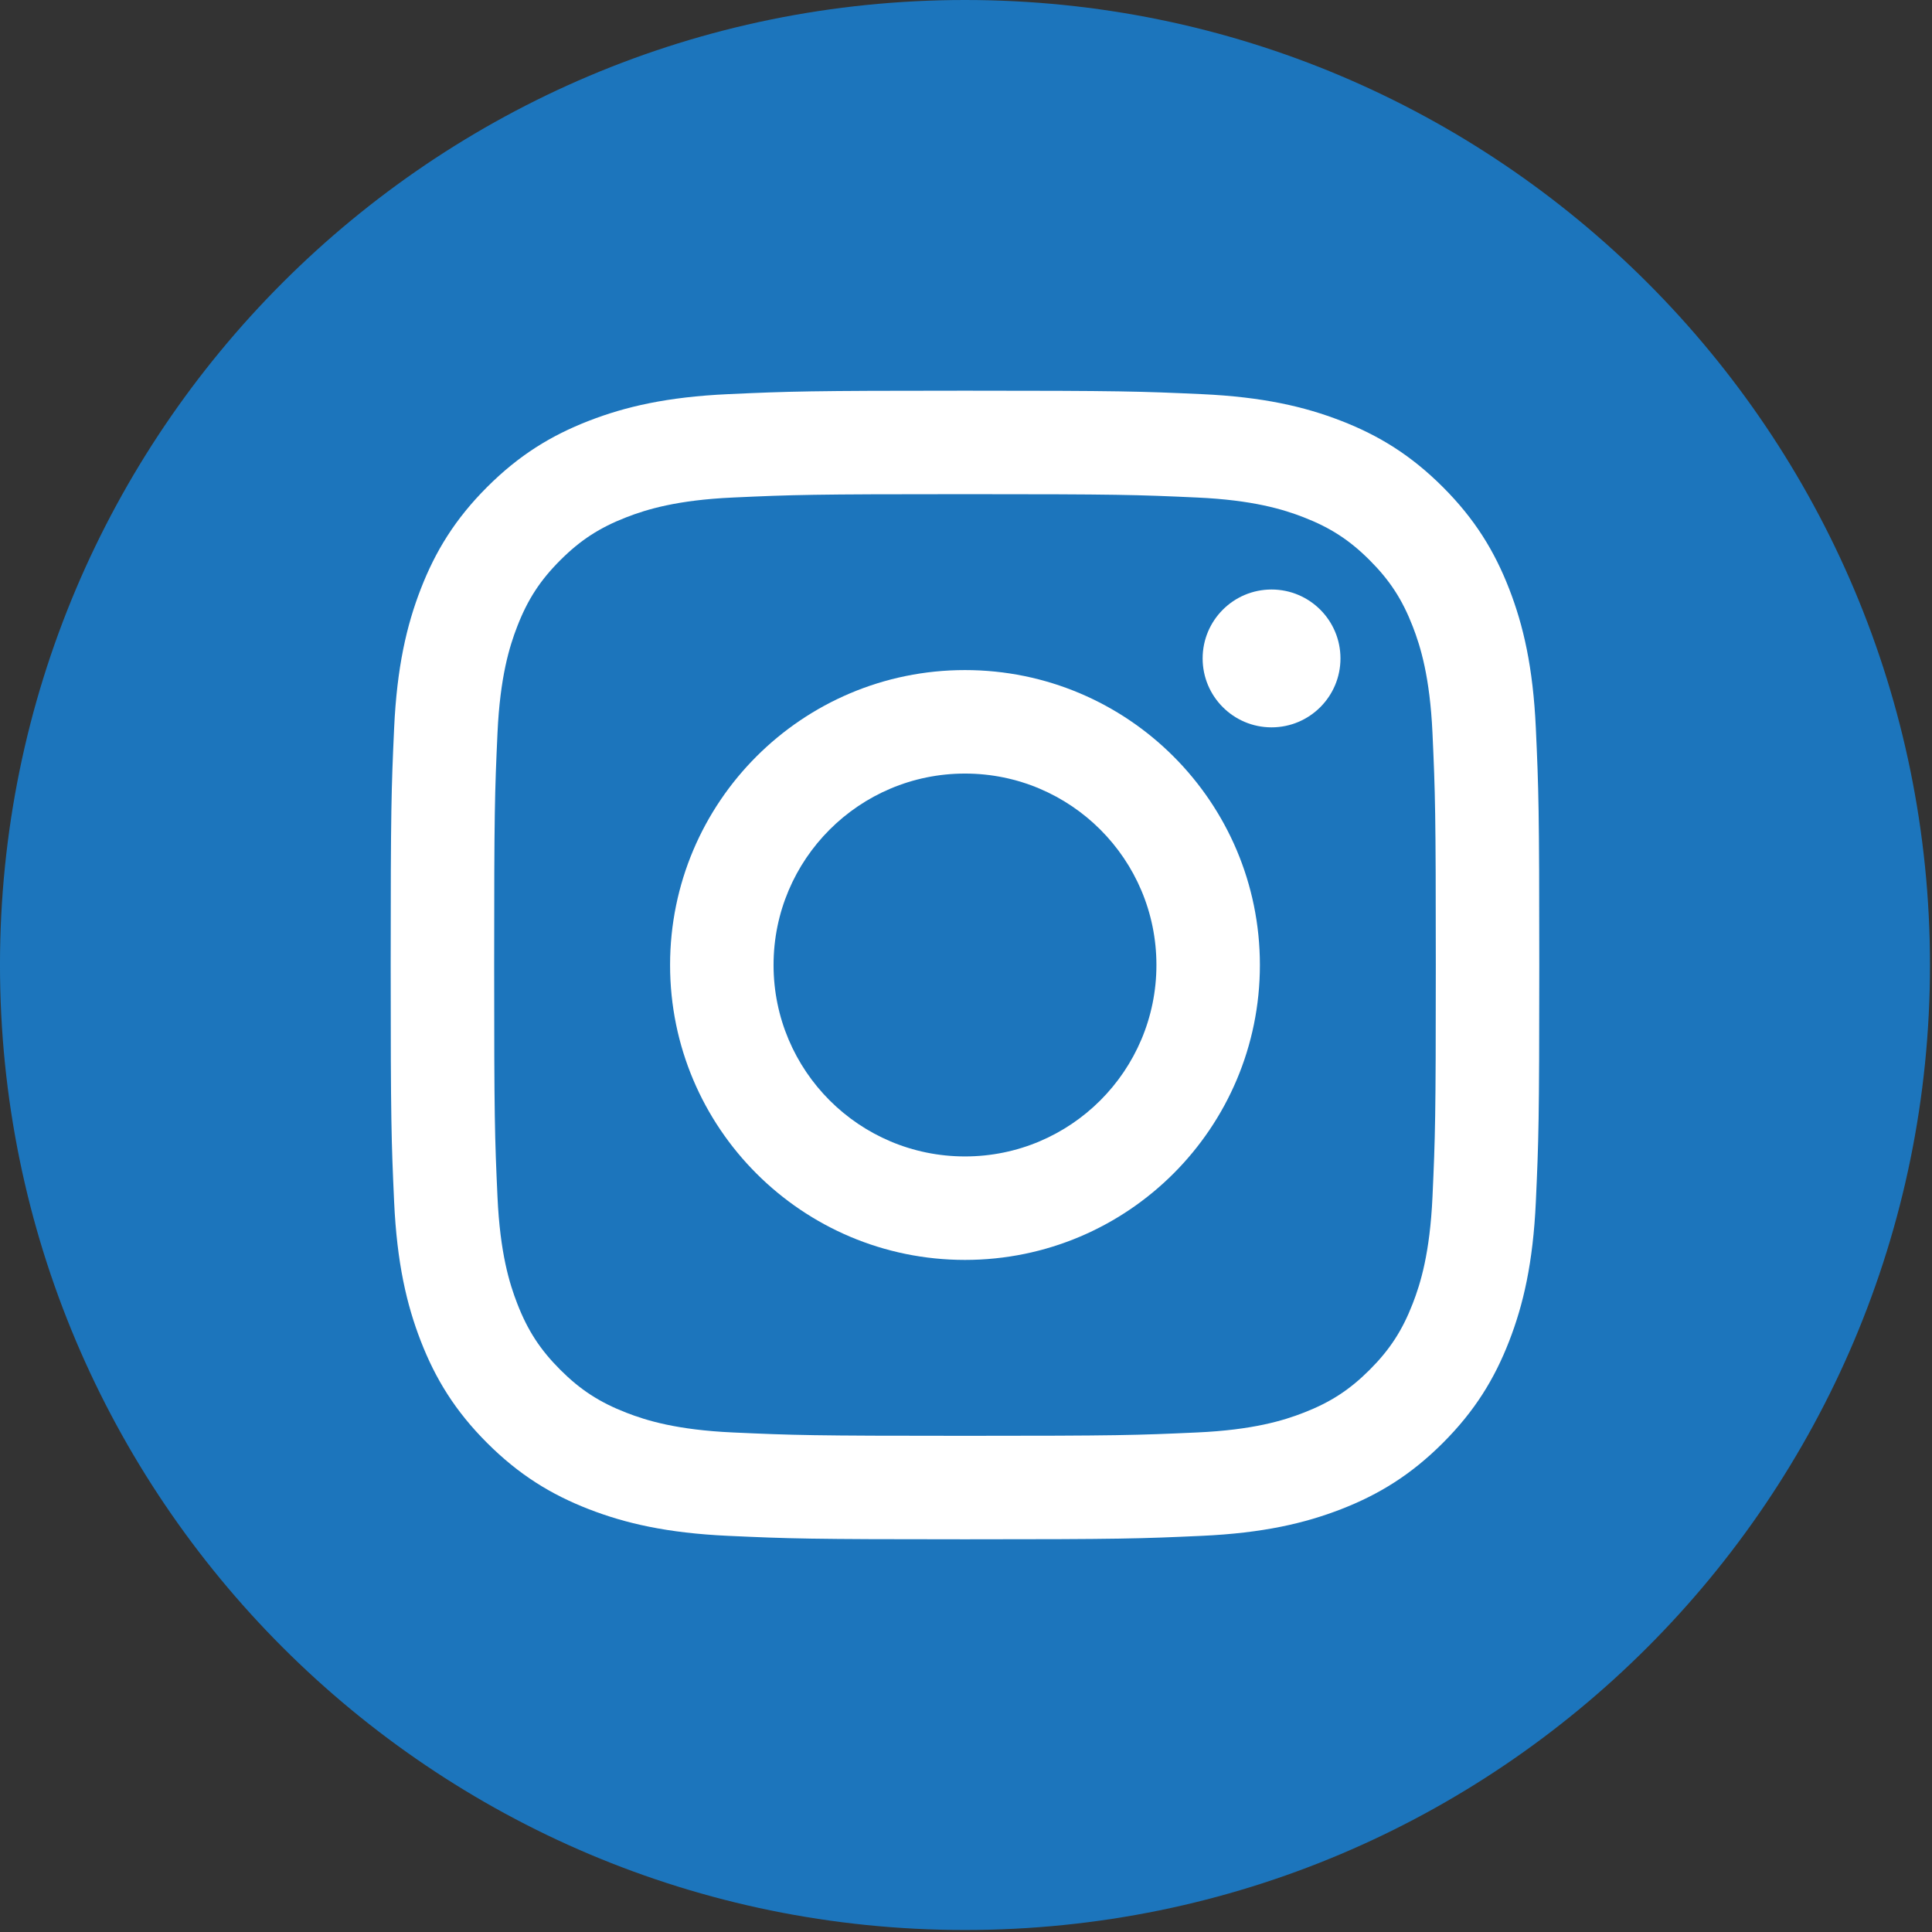
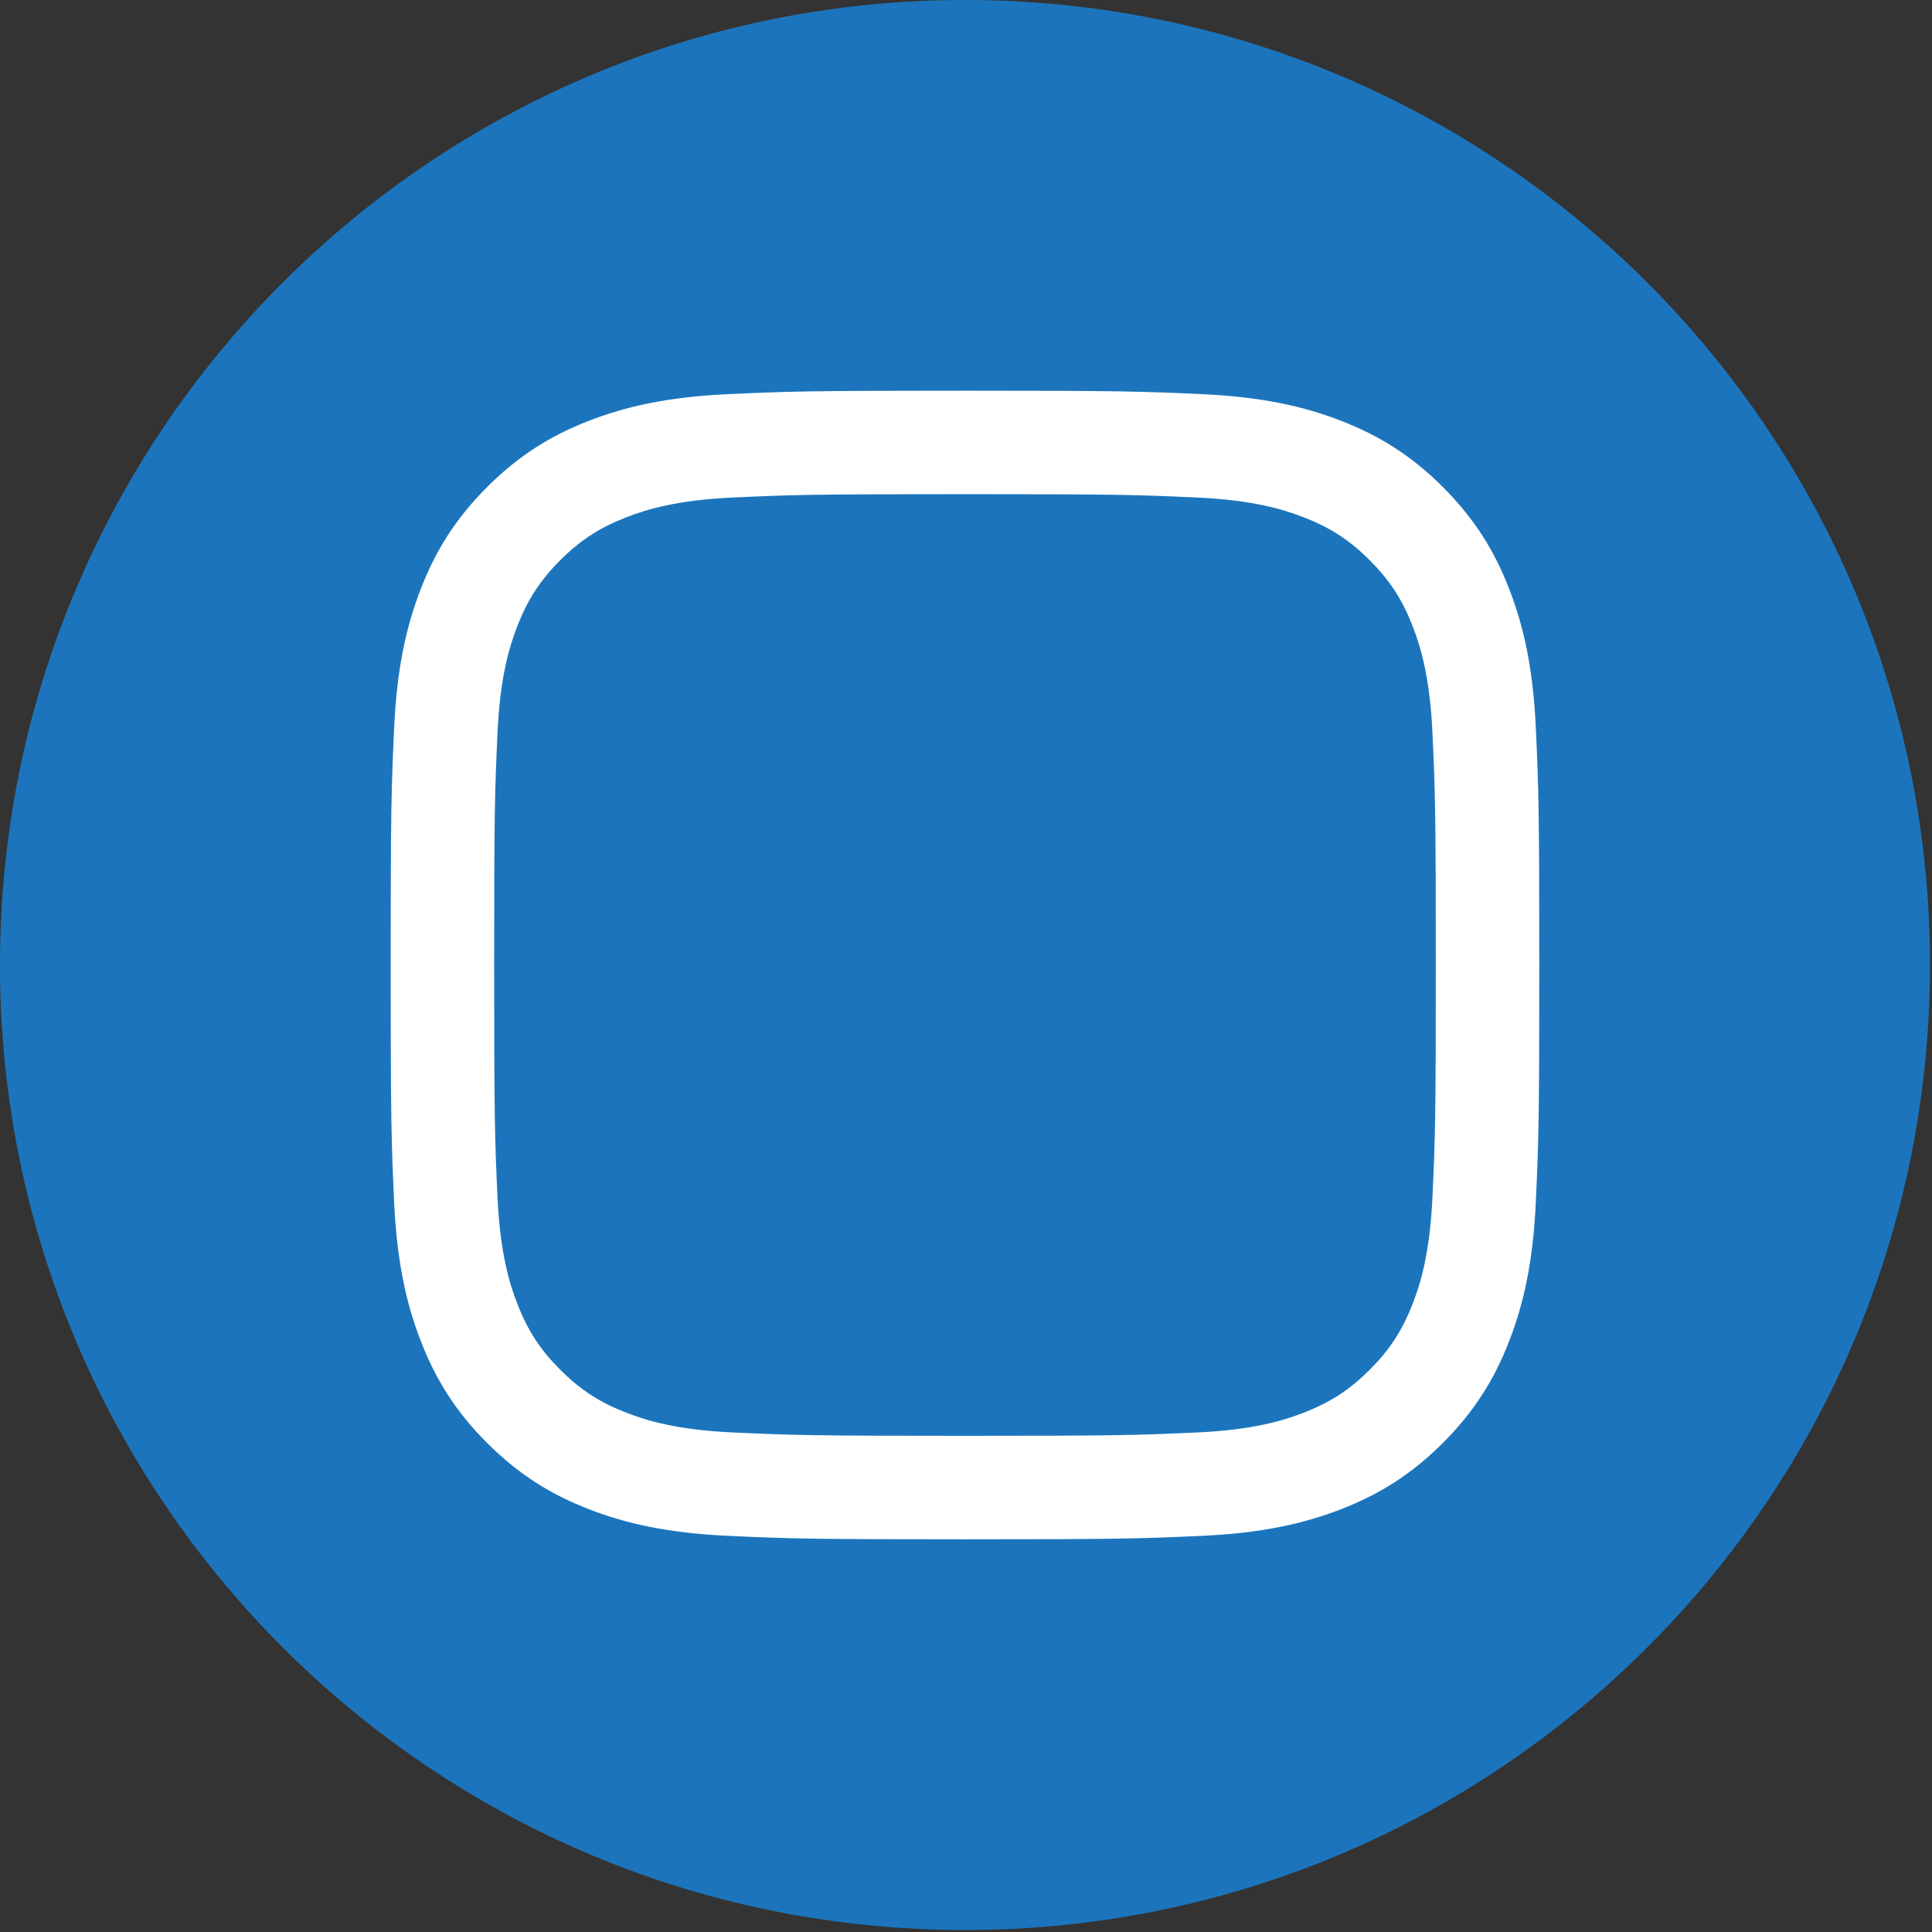
<svg xmlns="http://www.w3.org/2000/svg" width="141px" height="141px" viewBox="0 0 141 141" version="1.1">
  <rect x="0" y="0" width="141" height="141" fill="#333333" stroke="none" />
  <title>Instagram-Medium-Blue</title>
  <desc>Created with Sketch.</desc>
  <g id="Transparancy-Report---Landscape" stroke="none" stroke-width="1" fill="none" fill-rule="evenodd">
    <g id="Instagram-Medium-Blue" transform="translate(-0.001, 0)">
      <path d="M140.854,70.427 C140.854,109.323 109.324,140.854 70.427,140.854 C31.532,140.854 -3.26849658e-13,109.323 -3.26849658e-13,70.427 C-3.26849658e-13,31.531 31.532,1.27897692e-13 70.427,1.27897692e-13 C109.324,1.27897692e-13 140.854,31.531 140.854,70.427" id="Fill-7" fill="#1C75BC" />
      <g id="Group-14" transform="translate(28.514, 28.513)" fill="#FFFFFF">
        <path d="M41.913,1.13686838e-13 C30.53,1.13686838e-13 29.103,0.048 24.632,0.252 C20.171,0.456 17.124,1.165 14.458,2.201 C11.702,3.271 9.365,4.705 7.034,7.035 C4.704,9.365 3.271,11.703 2.2,14.458 C1.164,17.125 0.455,20.171 0.251,24.632 C0.048,29.103 4.68958206e-13,30.53 4.68958206e-13,41.914 C4.68958206e-13,53.297 0.048,54.724 0.251,59.195 C0.455,63.655 1.164,66.702 2.2,69.369 C3.271,72.125 4.704,74.462 7.034,76.792 C9.365,79.122 11.702,80.556 14.458,81.628 C17.124,82.662 20.171,83.371 24.632,83.575 C29.103,83.779 30.53,83.827 41.913,83.827 C53.296,83.827 54.723,83.779 59.194,83.575 C63.655,83.371 66.702,82.662 69.368,81.628 C72.124,80.556 74.461,79.122 76.792,76.792 C79.122,74.462 80.555,72.125 81.626,69.369 C82.662,66.702 83.371,63.655 83.575,59.195 C83.778,54.724 83.826,53.297 83.826,41.914 C83.826,30.53 83.778,29.103 83.575,24.632 C83.371,20.171 82.662,17.125 81.626,14.458 C80.555,11.703 79.122,9.365 76.792,7.035 C74.461,4.705 72.124,3.271 69.368,2.201 C66.702,1.165 63.655,0.456 59.194,0.252 C54.723,0.048 53.296,1.13686838e-13 41.913,1.13686838e-13 M41.913,7.552 C53.105,7.552 54.43,7.595 58.85,7.797 C62.936,7.982 65.156,8.666 66.632,9.24 C68.588,10 69.985,10.908 71.452,12.375 C72.918,13.842 73.826,15.238 74.586,17.194 C75.161,18.671 75.843,20.89 76.031,24.977 C76.232,29.397 76.274,30.722 76.274,41.914 C76.274,53.104 76.232,54.43 76.031,58.85 C75.843,62.937 75.161,65.157 74.586,66.633 C73.826,68.589 72.918,69.986 71.452,71.453 C69.985,72.919 68.588,73.827 66.632,74.587 C65.156,75.162 62.936,75.844 58.85,76.03 C54.431,76.231 53.105,76.275 41.913,76.275 C30.721,76.275 29.395,76.231 24.976,76.03 C20.89,75.844 18.671,75.162 17.194,74.587 C15.238,73.827 13.841,72.919 12.374,71.453 C10.908,69.986 9.999,68.589 9.24,66.633 C8.665,65.157 7.983,62.937 7.795,58.85 C7.594,54.43 7.552,53.104 7.552,41.914 C7.552,30.722 7.594,29.397 7.795,24.977 C7.983,20.89 8.665,18.671 9.24,17.194 C9.999,15.238 10.907,13.842 12.374,12.375 C13.841,10.908 15.238,10 17.194,9.24 C18.671,8.666 20.89,7.982 24.976,7.797 C29.396,7.595 30.721,7.552 41.913,7.552" id="Fill-17" />
-         <path d="M41.913,55.885 C34.197,55.885 27.942,49.63 27.942,41.914 C27.942,34.198 34.197,27.943 41.913,27.943 C49.629,27.943 55.884,34.198 55.884,41.914 C55.884,49.63 49.629,55.885 41.913,55.885 M41.913,20.39 C30.026,20.39 20.39,30.027 20.39,41.914 C20.39,53.801 30.026,63.437 41.913,63.437 C53.8,63.437 63.436,53.801 63.436,41.914 C63.436,30.027 53.8,20.39 41.913,20.39" id="Fill-19" />
-         <path d="M69.316,19.54 C69.316,22.318 67.065,24.57 64.286,24.57 C61.509,24.57 59.257,22.318 59.257,19.54 C59.257,16.762 61.509,14.51 64.286,14.51 C67.065,14.51 69.316,16.762 69.316,19.54" id="Fill-21" />
      </g>
    </g>
  </g>
</svg>